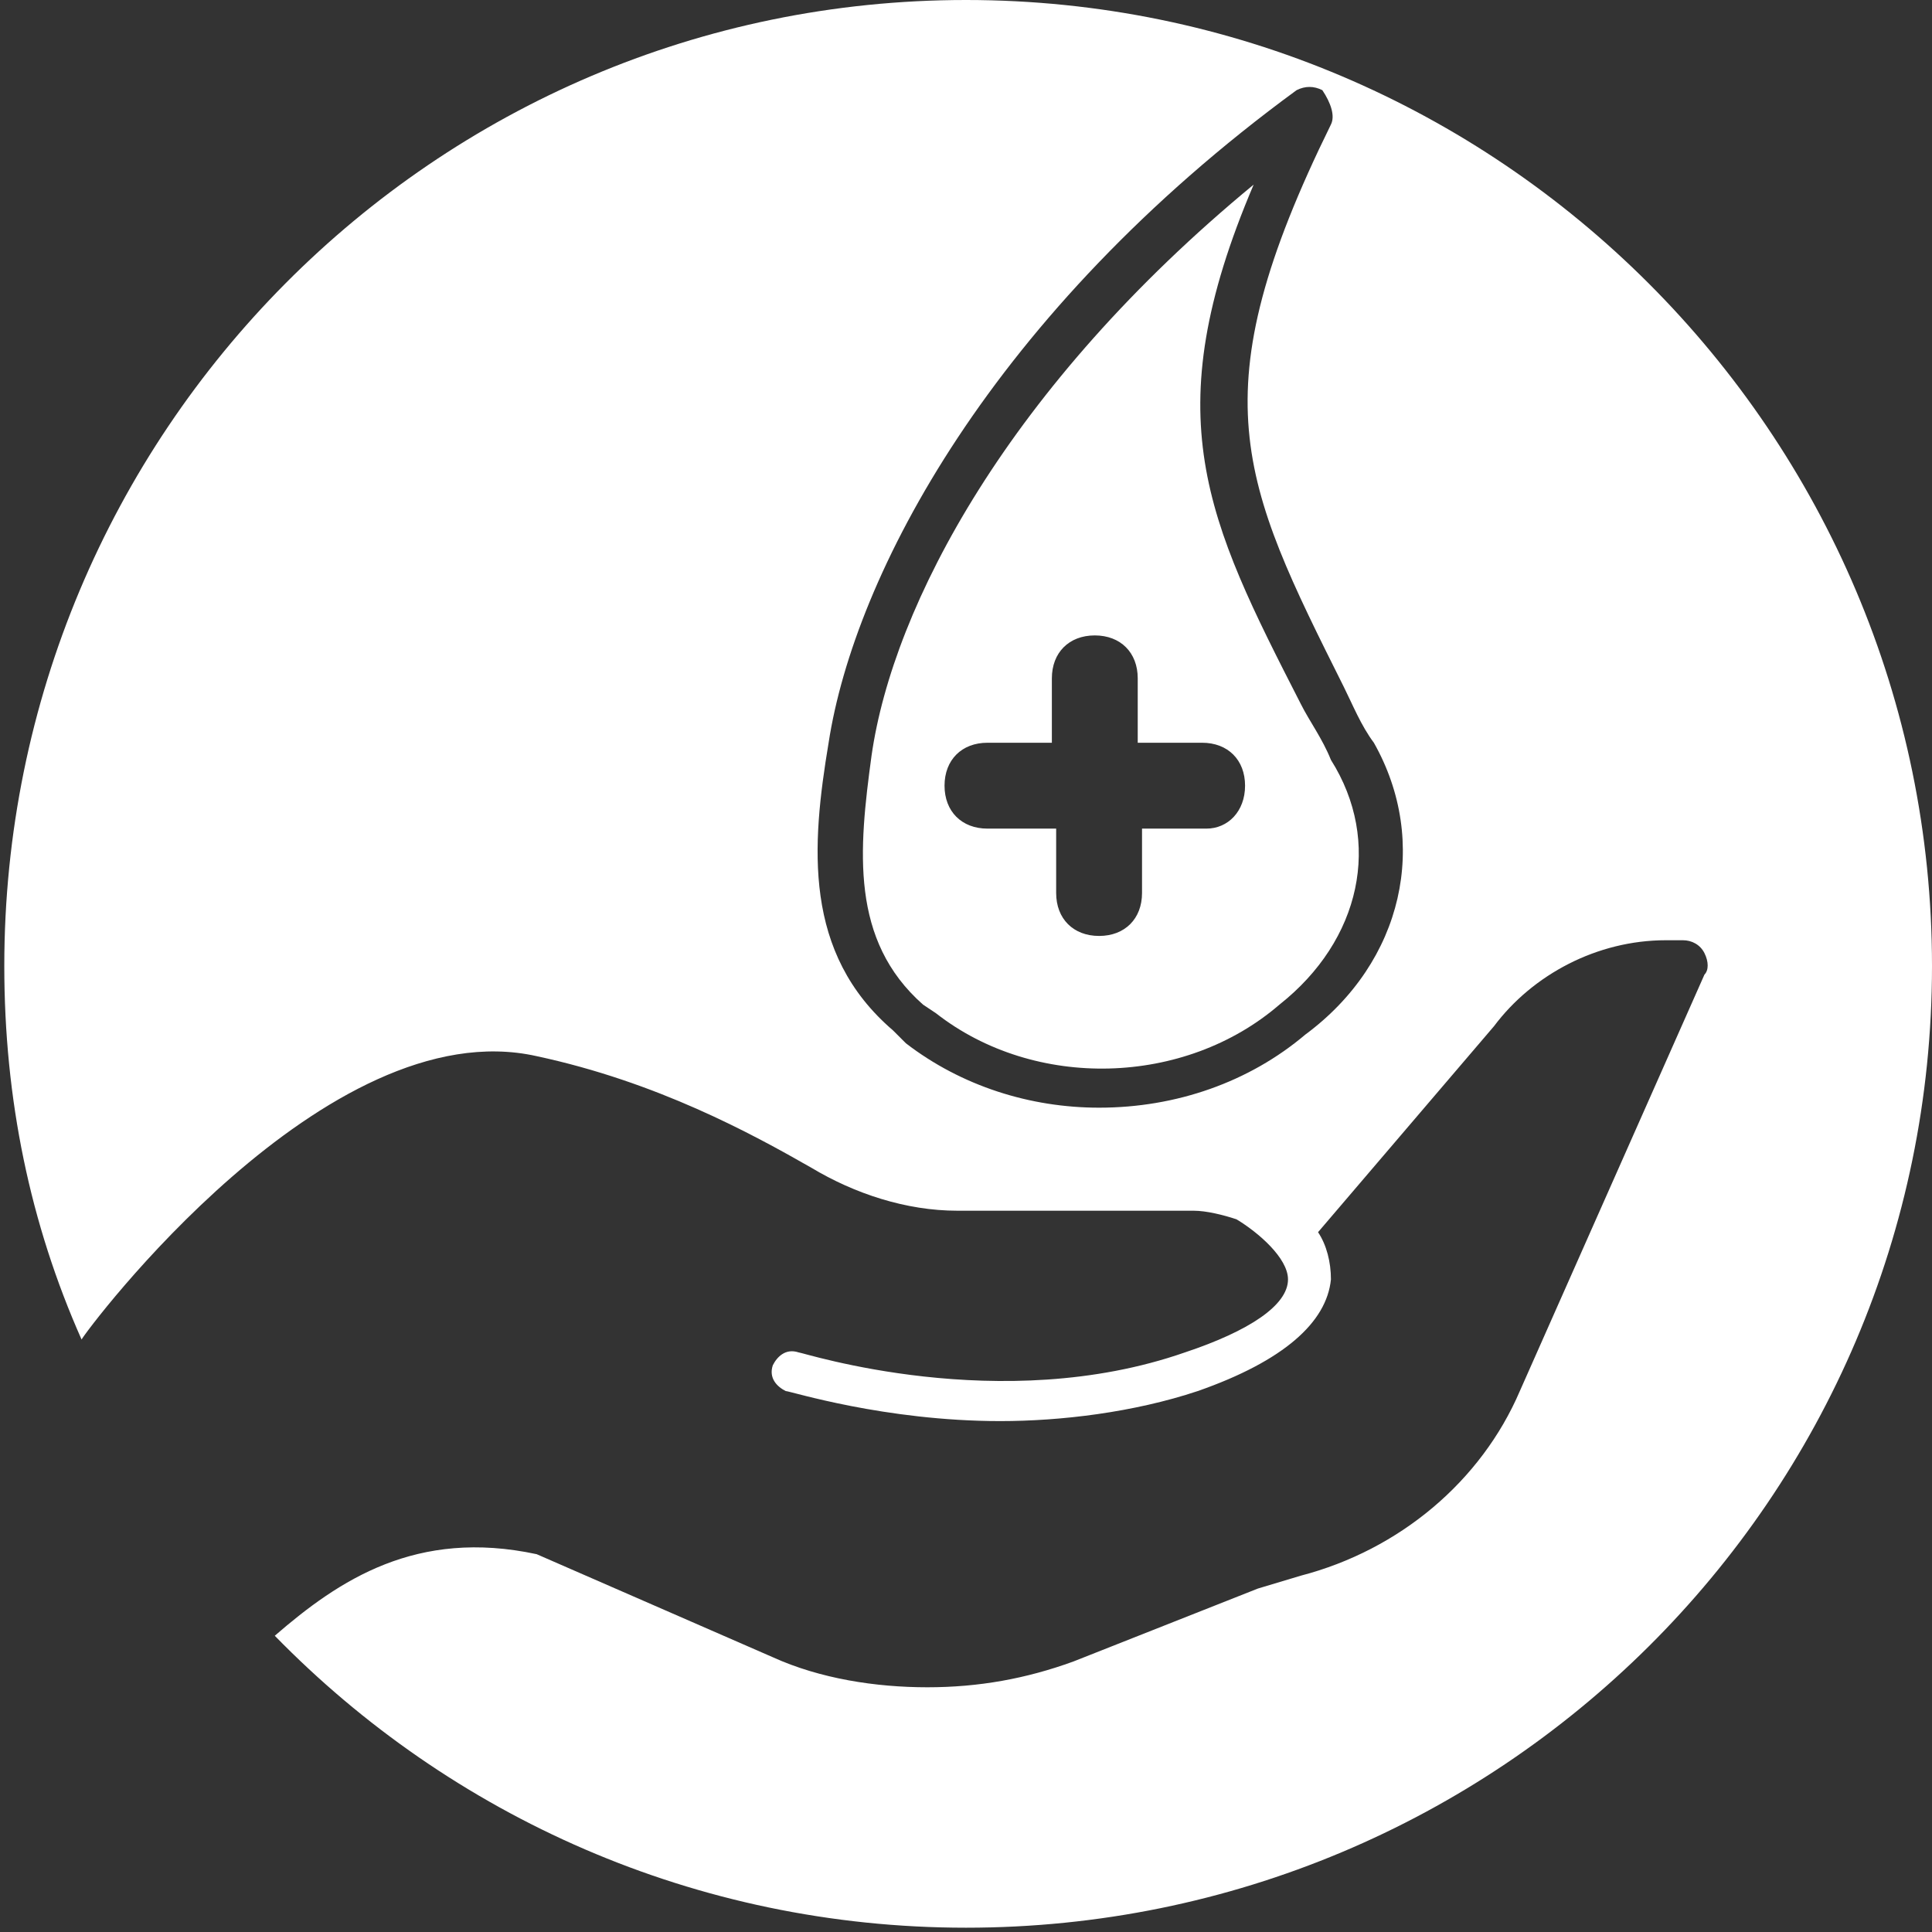
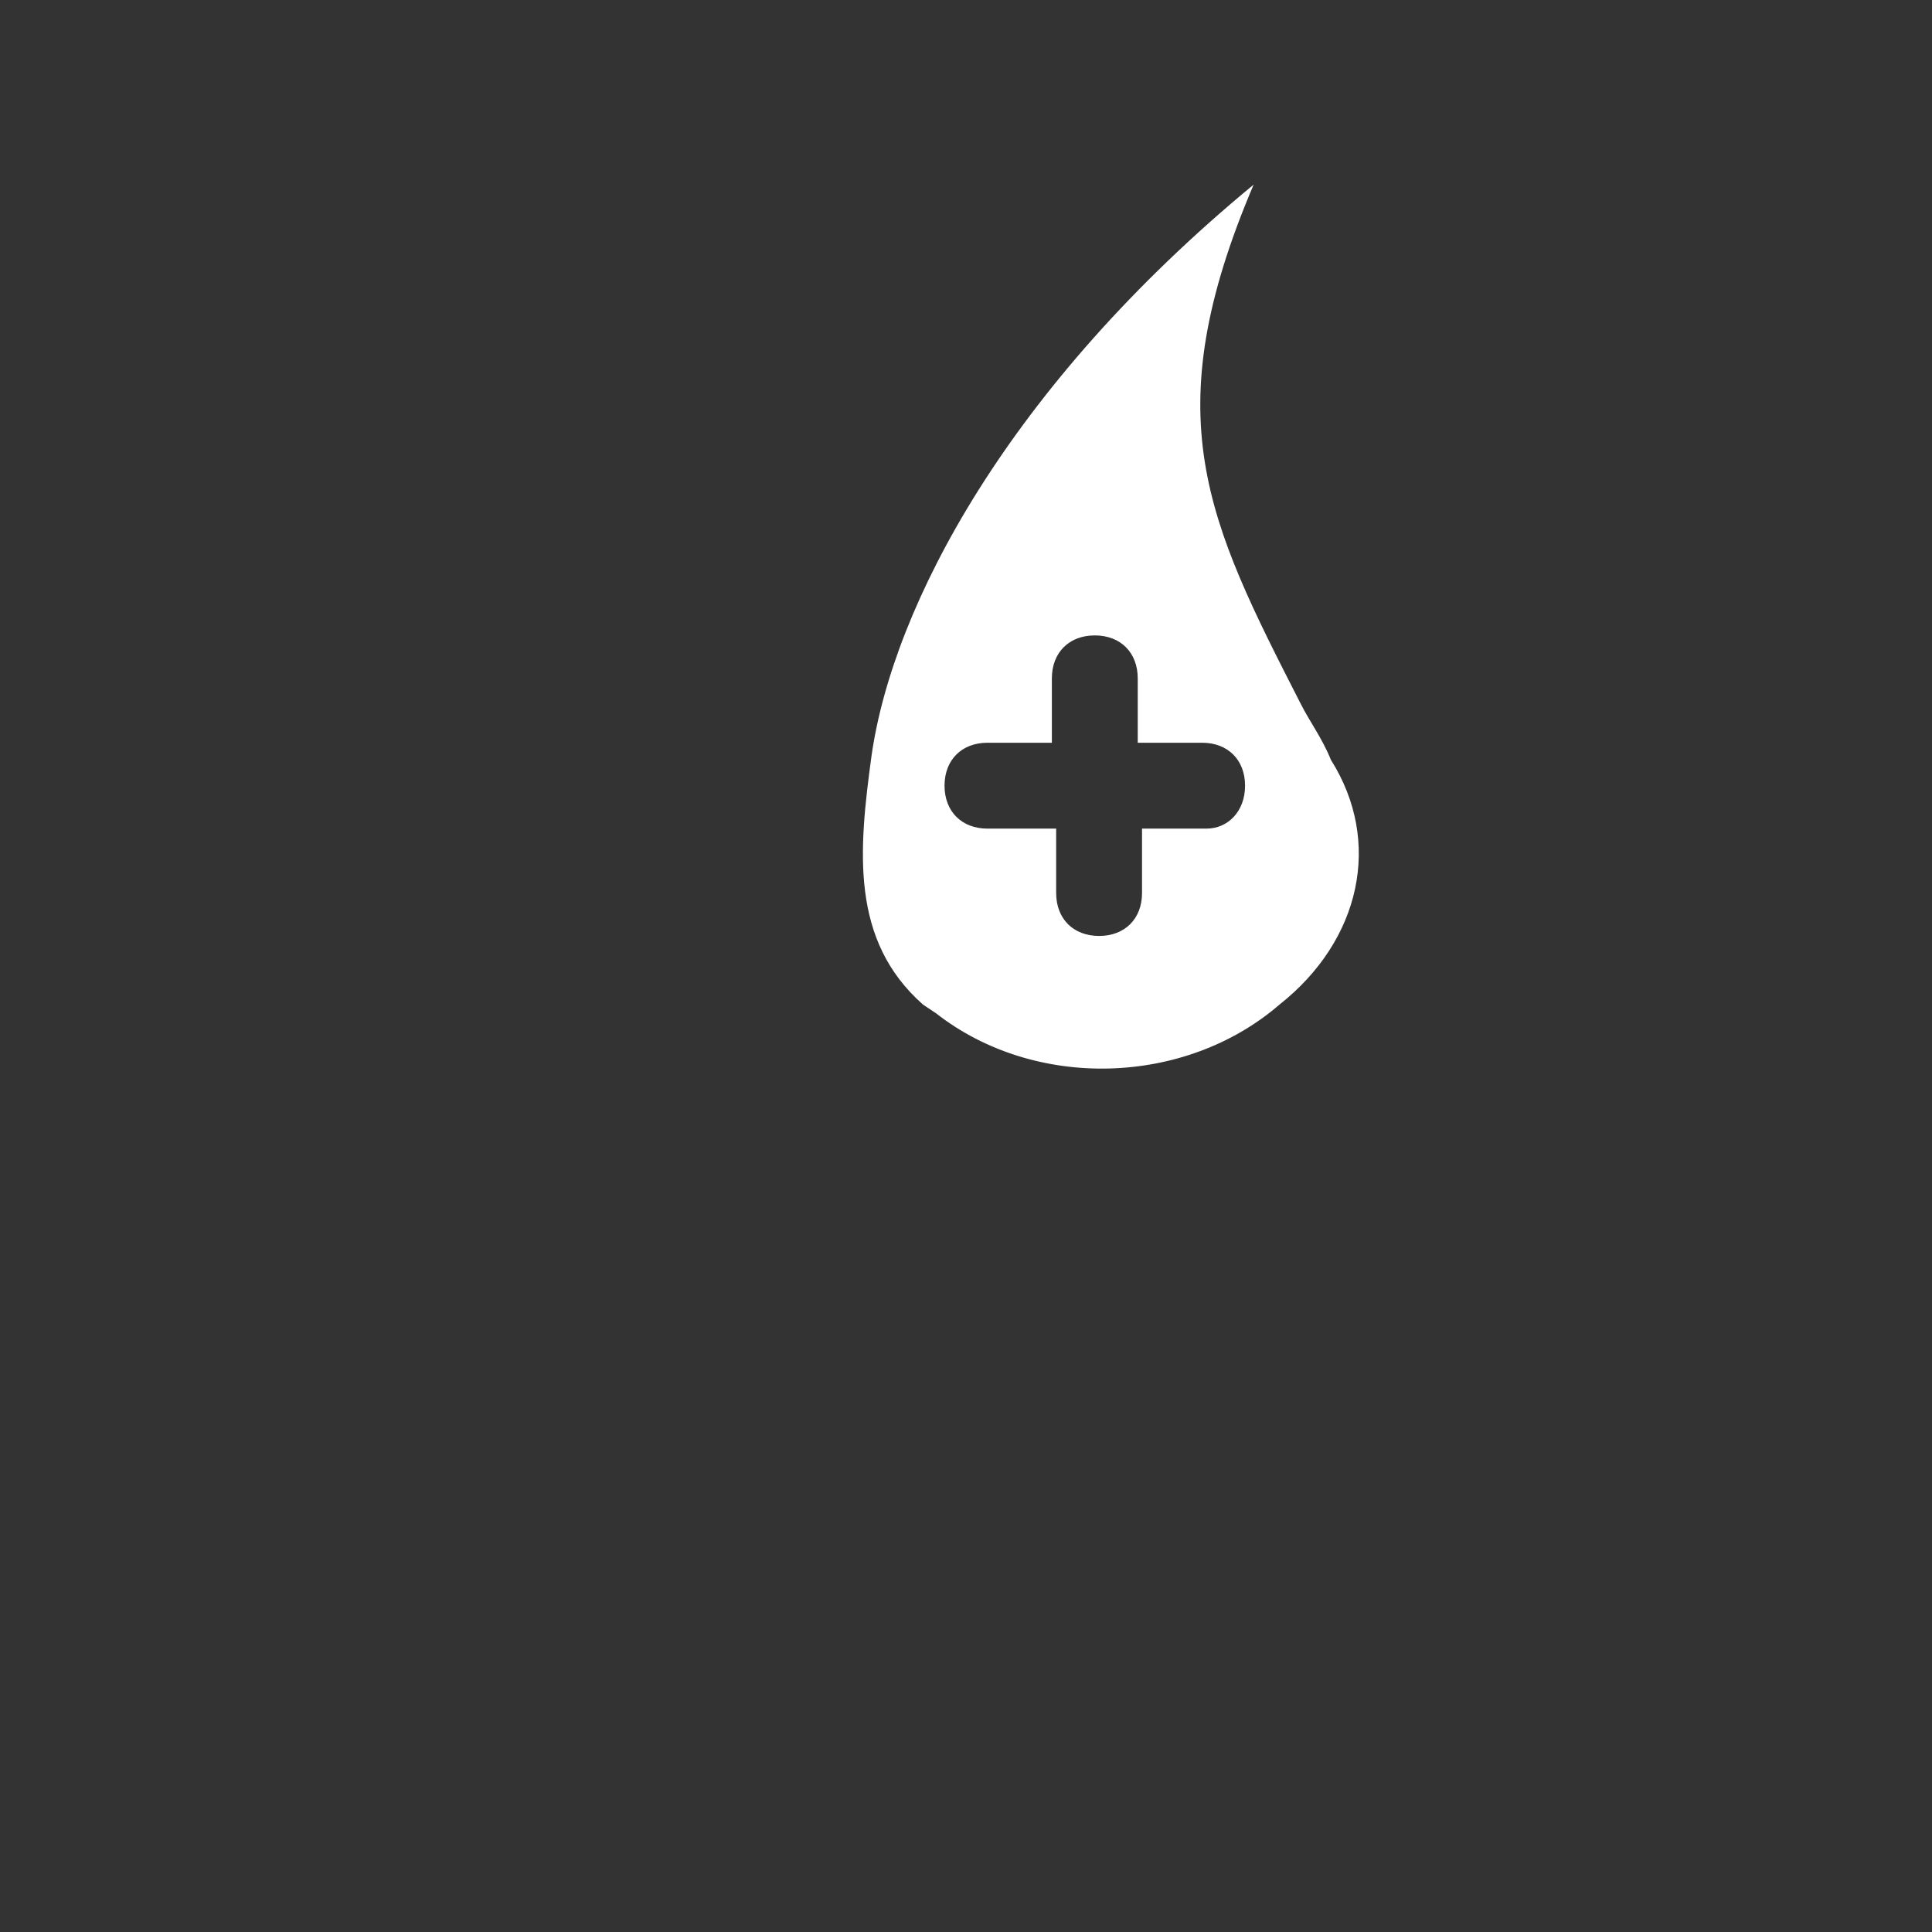
<svg xmlns="http://www.w3.org/2000/svg" version="1.1" id="Ebene_1" x="0px" y="0px" viewBox="0 0 45 45" style="enable-background:new 0 0 45 45;" xml:space="preserve">
  <rect x="0" y="0" width="45" height="45" fill="#333333" stroke="none" />
  <style type="text/css">
	.st0{fill:#FFFFFF;}
	.st1{fill:none;}
	.st2{fill:none;}
	.st3{fill:none;stroke:#79B216;stroke-width:0;stroke-linecap:round;stroke-linejoin:round;}
</style>
  <g>
    <path class="st0" d="M31,17.7c-0.2-0.5-0.5-0.9-0.7-1.3c-2.2-4.3-3.4-6.7-1.1-12.1c-5.7,4.7-8.4,9.8-8.9,13.3   c-0.3,2.2-0.5,4.3,1.2,5.8l0.3,0.2c2.3,1.8,5.8,1.7,8-0.2C31.7,21.9,32.2,19.6,31,17.7C31,17.7,31,17.7,31,17.7z M28.1,19.3h-1.5   v1.5c0,0.6-0.4,1-1,1s-1-0.4-1-1v-1.5H23c-0.6,0-1-0.4-1-1s0.4-1,1-1h1.5v-1.5c0-0.6,0.4-1,1-1s1,0.4,1,1v1.5h1.5c0.6,0,1,0.4,1,1   S28.6,19.3,28.1,19.3z" />
-     <path class="st0" d="M22.5,0C10.1,0,0.1,10.1,0.1,22.5c0,3.1,0.6,6,1.8,8.7h0c0.1-0.2,5.7-7.7,10.6-6.6c2.8,0.6,5,1.8,6.4,2.6   c1,0.6,2.2,1,3.4,1h5.5c0.3,0,0.7,0.1,1,0.2c0.5,0.3,1.2,0.9,1.2,1.4c0,0.6-0.9,1.2-2.4,1.7c-4.3,1.5-8.9,0-9,0   c-0.3-0.1-0.5,0.1-0.6,0.3c-0.1,0.3,0.1,0.5,0.3,0.6c0.1,0,2.3,0.7,5,0.7c1.4,0,3.1-0.2,4.6-0.7c2-0.7,3-1.6,3.1-2.6   c0-0.4-0.1-0.8-0.3-1.1l4.1-4.8c0.9-1.2,2.4-2,4-2h0.4c0.2,0,0.4,0.1,0.5,0.3c0.1,0.2,0.1,0.4,0,0.5l-4.3,9.7   c-0.9,2.1-2.8,3.7-5.1,4.3L29.3,37L25,38.7c-1.1,0.4-2.2,0.6-3.4,0.6c-1.2,0-2.5-0.2-3.6-0.7l-5.5-2.4c-2.8-0.6-4.6,0.6-6.1,1.9   c4.1,4.2,9.8,6.8,16.1,6.8C34.9,44.9,45,34.9,45,22.5S34.9,0,22.5,0z M30.4,24.1c-1.3,1.1-3,1.7-4.8,1.7c-1.6,0-3.2-0.5-4.5-1.5   l-0.3-0.3c-2.1-1.8-1.9-4.3-1.5-6.7c0.6-3.9,3.8-10,10.9-15.2c0.2-0.1,0.4-0.1,0.6,0C31,2.4,31.1,2.7,31,2.9   c-3.1,6.3-2.1,8.3,0.3,13.1c0.2,0.4,0.4,0.9,0.7,1.3C33.3,19.6,32.7,22.4,30.4,24.1z" />
  </g>
</svg>